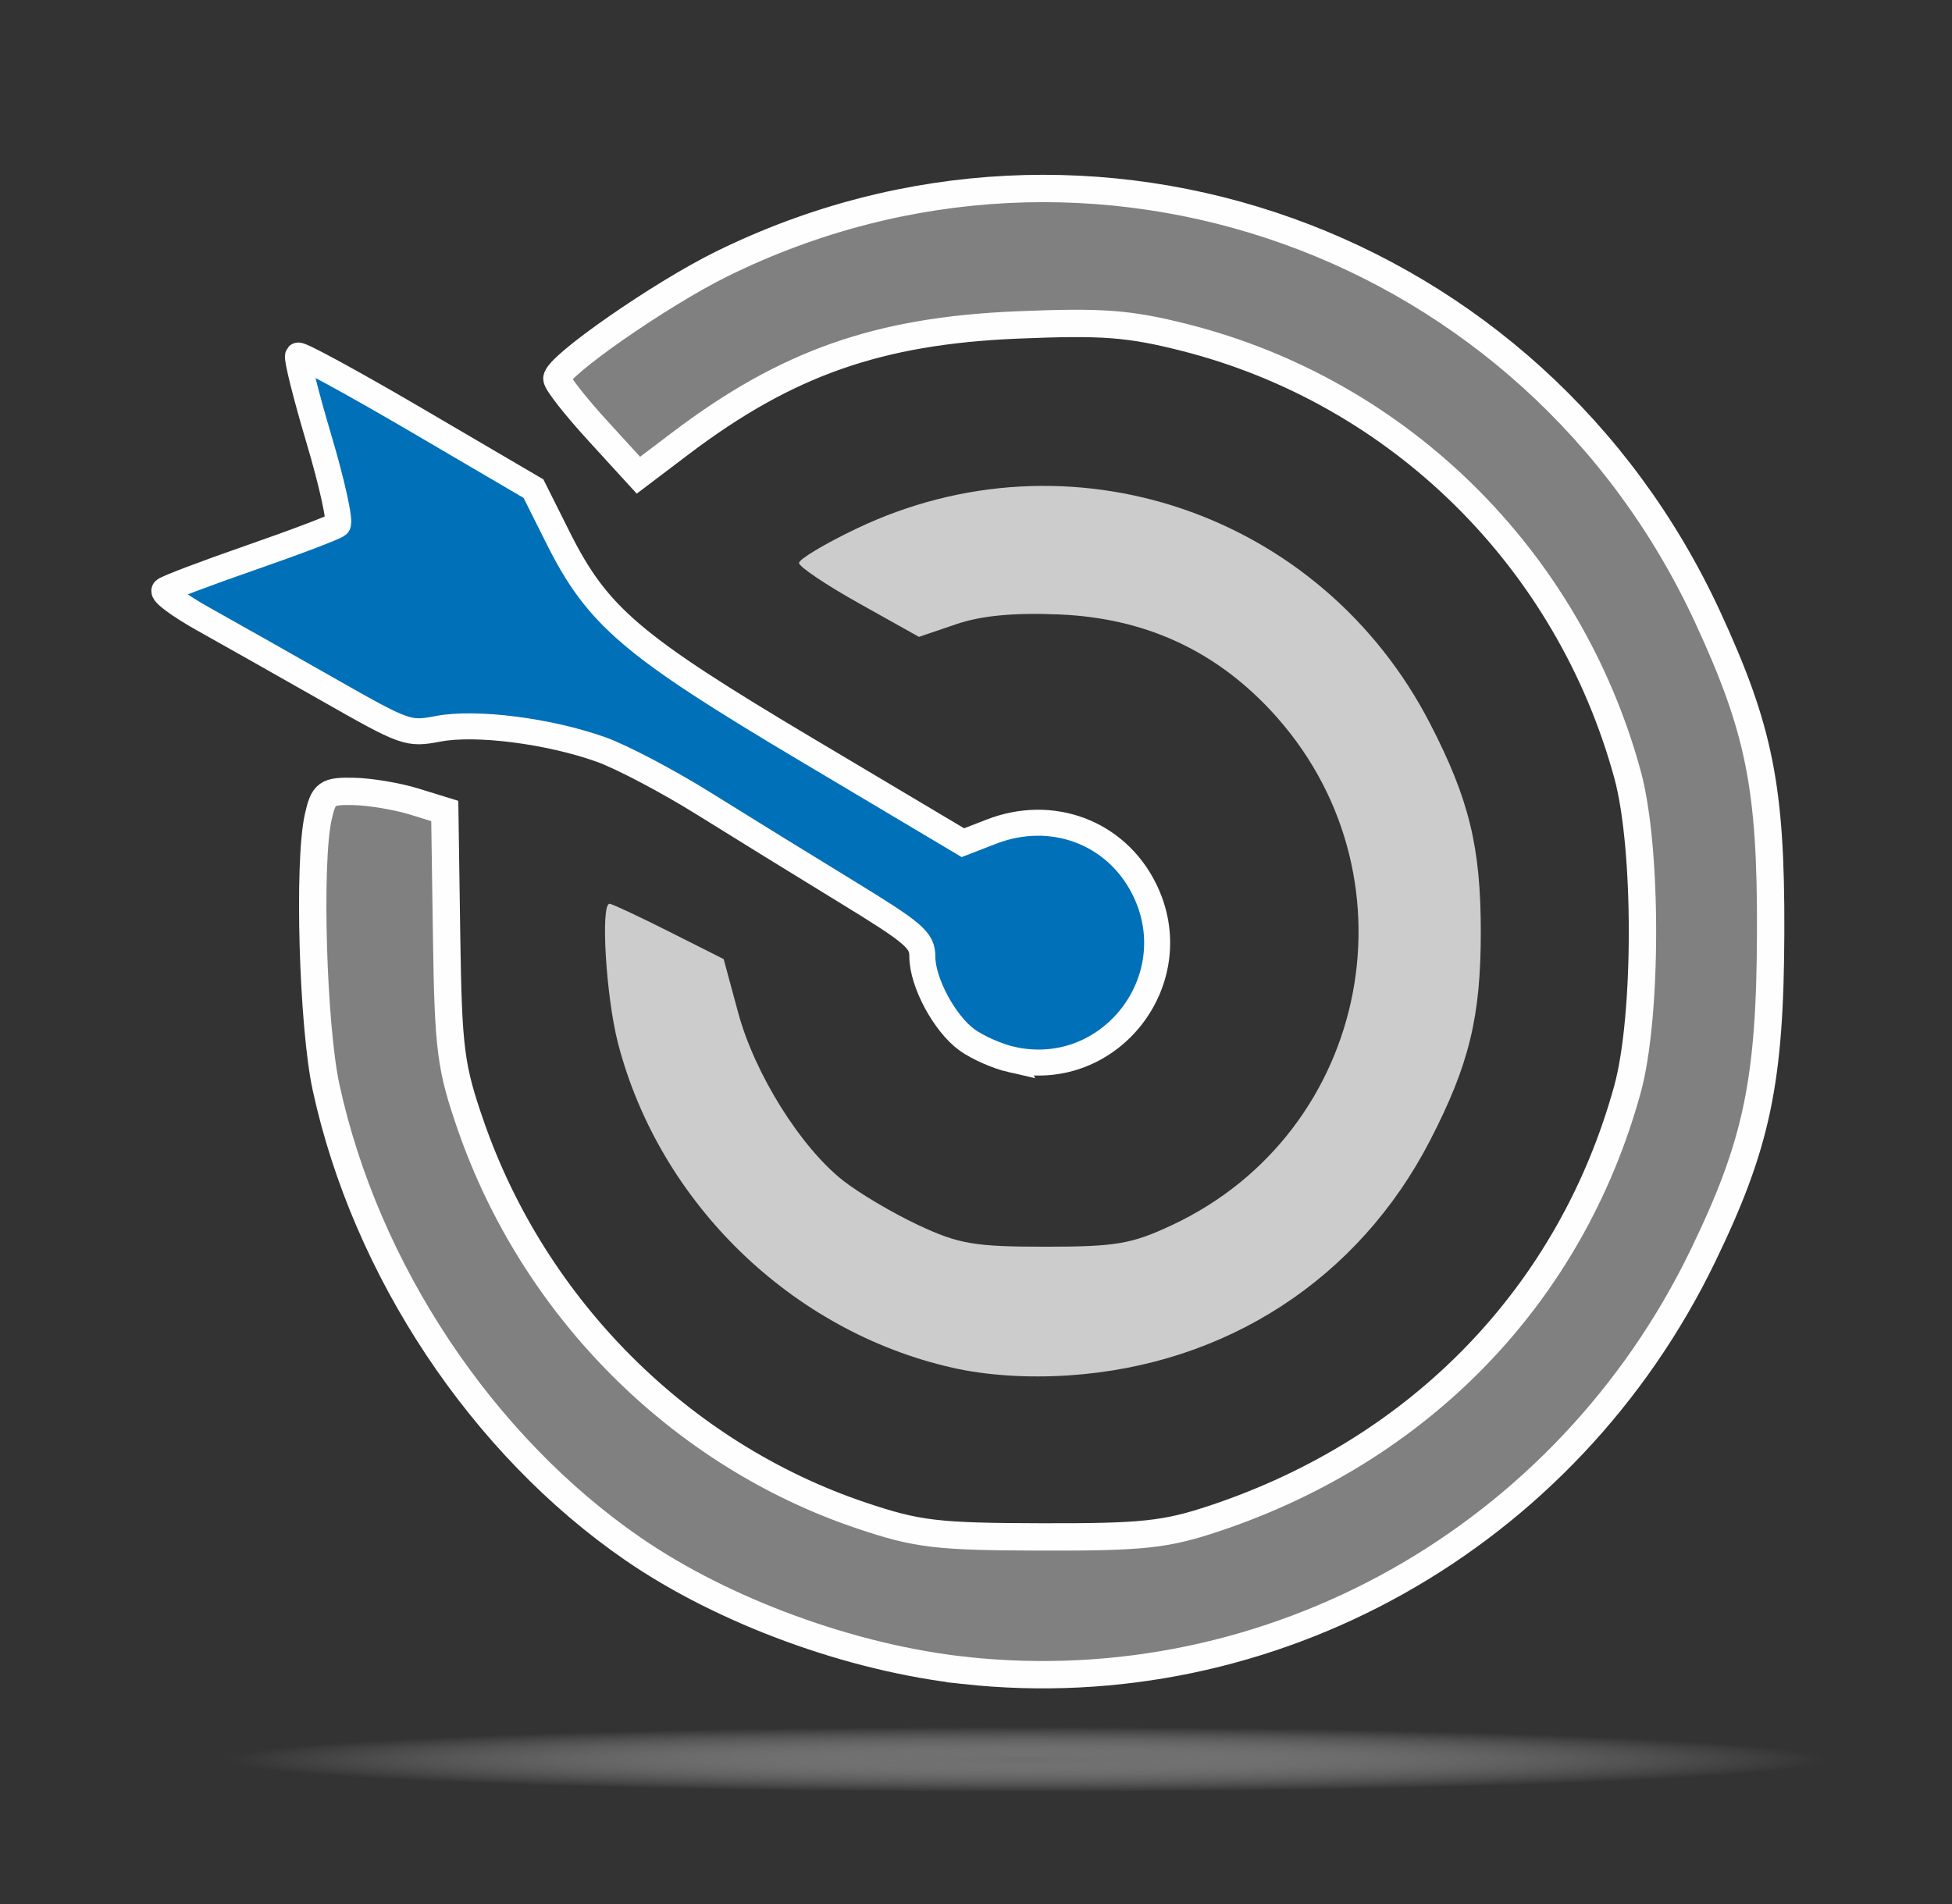
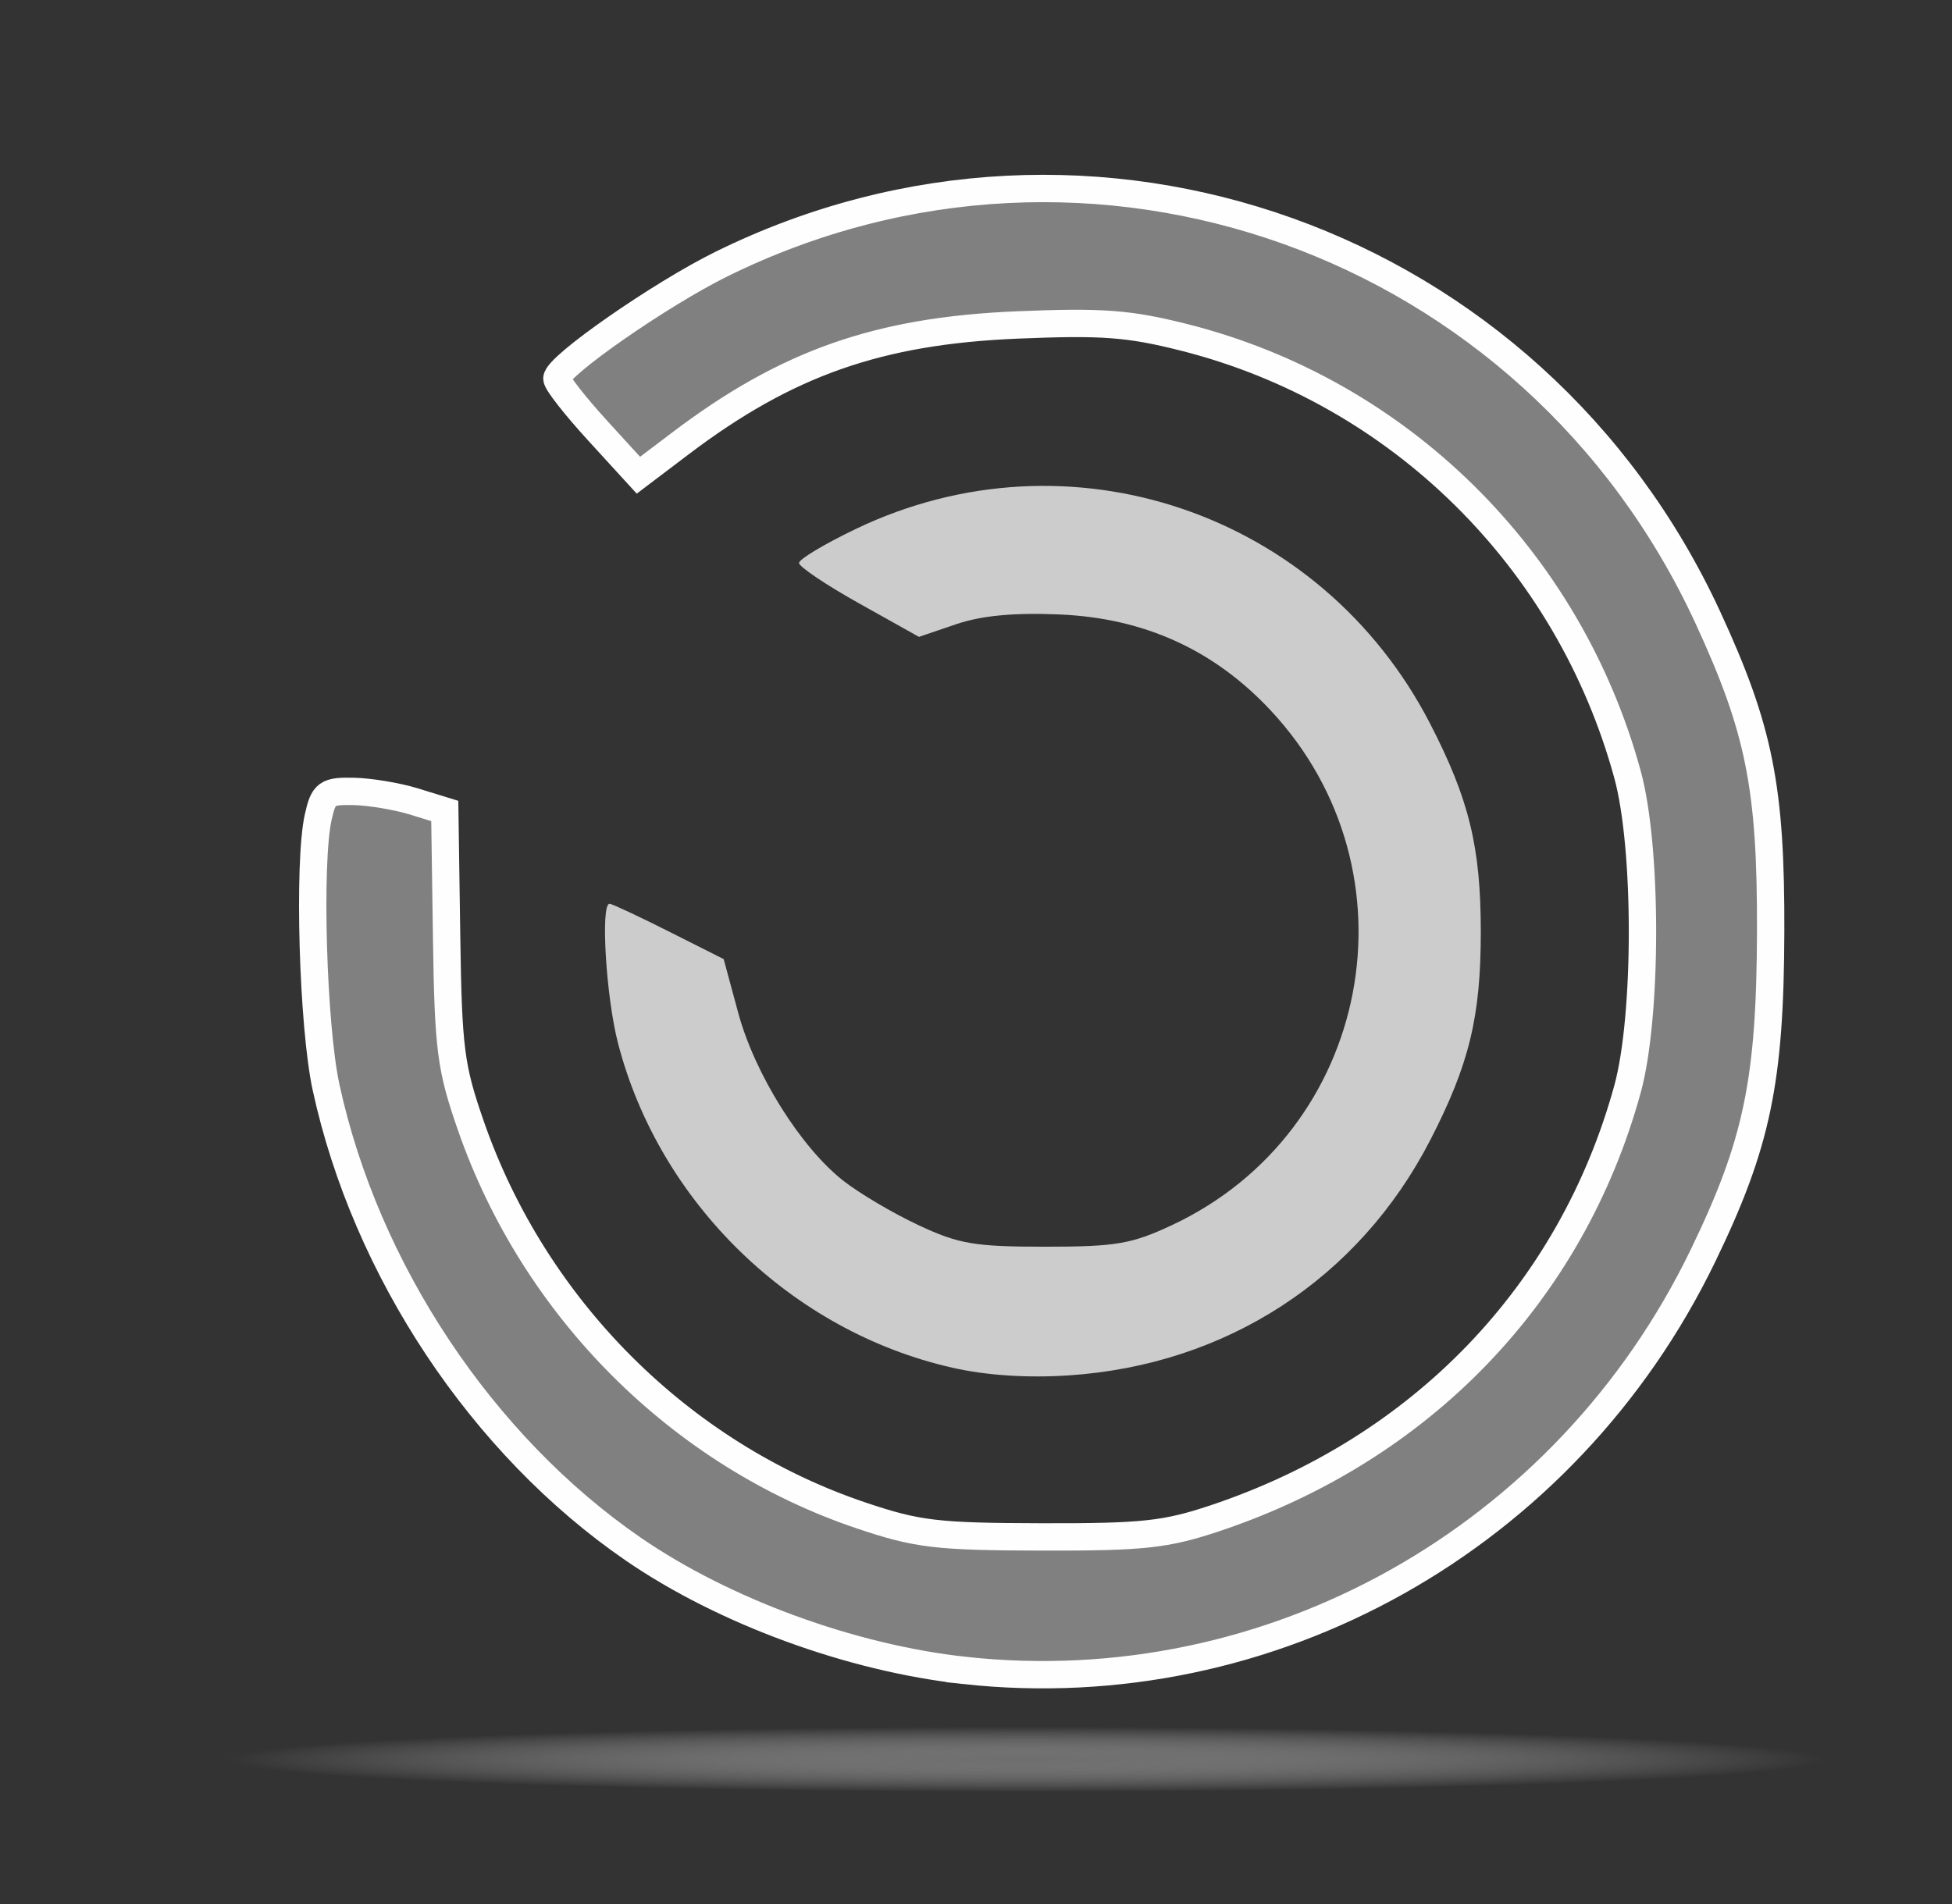
<svg xmlns="http://www.w3.org/2000/svg" xmlns:ns1="http://sodipodi.sourceforge.net/DTD/sodipodi-0.dtd" xmlns:ns2="http://www.inkscape.org/namespaces/inkscape" xmlns:xlink="http://www.w3.org/1999/xlink" version="1.0" width="1280pt" height="1249pt" viewBox="0 0 1280 1249" preserveAspectRatio="xMidYMid meet" id="svg8431" ns1:docname="mision_gris.svg" ns2:version="1.2.2 (732a01da63, 2022-12-09)" xml:space="preserve">
  <rect x="0" y="0" width="1280" height="1249" fill="#333333" stroke="none" />
  <defs id="defs8435">
    <linearGradient ns2:collect="always" id="linearGradient1166">
      <stop style="stop-color:#6d6d6d;stop-opacity:1;" offset="0" id="stop1162" />
      <stop style="stop-color:#cccccc;stop-opacity:0;" offset="1" id="stop1164" />
    </linearGradient>
    <pattern id="EMFhbasepattern" patternUnits="userSpaceOnUse" width="6" height="6" x="0" y="0" />
    <pattern id="EMFhbasepattern-5" patternUnits="userSpaceOnUse" width="6" height="6" x="0" y="0" />
    <radialGradient ns2:collect="always" xlink:href="#linearGradient1166" id="radialGradient1168" cx="682.716" cy="1174.907" fx="682.716" fy="1174.907" r="524.148" gradientTransform="matrix(1,0,0,0.041,-10.585,1105.829)" gradientUnits="userSpaceOnUse" />
  </defs>
  <ns1:namedview id="namedview8433" pagecolor="#ffffff" bordercolor="#666666" borderopacity="1.0" ns2:showpageshadow="2" ns2:pageopacity="0.0" ns2:pagecheckerboard="0" ns2:deskcolor="#d1d1d1" ns2:document-units="pt" showgrid="false" ns2:zoom="0.14171337" ns2:cx="-751.51695" ns2:cy="832.66667" ns2:window-width="1366" ns2:window-height="705" ns2:window-x="-8" ns2:window-y="-8" ns2:window-maximized="1" ns2:current-layer="svg8431" />
  <ellipse style="opacity:1;fill:url(#radialGradient1168);fill-opacity:1;fill-rule:evenodd;stroke:#fefefe;stroke-width:0.406;stroke-opacity:0" id="path1137" cx="672.131" cy="1153.737" rx="523.945" ry="21.169" />
-   <path style="opacity:1;fill:#0070b8;fill-opacity:1;fill-rule:evenodd;stroke:#fefefe;stroke-width:17.048;stroke-dasharray:none;stroke-opacity:1" d="m 663.135,694.857 c -9.061,-2.066 -22.088,-7.813 -28.95,-12.771 -14.833,-10.718 -29.38,-37.829 -29.38,-54.755 0,-10.832 -5.321,-15.37 -50.225,-42.833 -27.624,-16.895 -69.52,-42.749 -93.103,-57.454 -23.583,-14.705 -53.89,-30.664 -67.349,-35.464 -34.223,-12.206 -81.988,-18.298 -106.7,-13.608 -19.917,3.78 -21.288,3.291 -72.666,-25.938 -28.802,-16.385 -65.337,-37.032 -81.191,-45.881 -15.853,-8.85 -27.394,-17.394 -25.647,-18.987 1.747,-1.593 27.221,-11.245 56.608,-21.449 29.387,-10.204 54.99,-19.936 56.895,-21.626 1.905,-1.69 -3.606,-26.87 -12.246,-55.955 -8.64,-29.085 -14.809,-53.796 -13.707,-54.914 1.101,-1.118 36.281,18.06 78.178,42.617 l 76.176,44.649 15.935,31.866 c 25.988,51.968 48.146,70.874 163.649,139.628 l 101.997,60.714 18.681,-7.24 c 39.566,-15.333 81.47,0.297 100.09,37.334 29.858,59.391 -22.488,126.785 -87.043,112.066 z" id="path2809" />
  <path style="opacity:1;fill:#cccccc;fill-opacity:1;fill-rule:evenodd;stroke:#fefefe;stroke-width:20.238;stroke-dasharray:none;stroke-opacity:0" d="M 624.5,897.034 C 519.206,873.224 432.393,788.944 405.245,684.175 c -7.856,-30.318 -11.558,-91.429 -5.538,-91.429 1.528,0 18.99,8.164 38.804,18.142 l 36.026,18.142 9.541,35.247 c 10.854,40.097 40.892,88.112 68.888,110.115 10.453,8.215 32.611,21.314 49.239,29.108 26.468,12.406 36.825,14.171 83.157,14.171 46.344,0 56.686,-1.763 83.186,-14.184 130.904,-61.355 163.531,-231.874 64.603,-337.636 -37.12,-39.684 -82.89,-60.485 -138.283,-62.846 -30.045,-1.281 -51.246,0.721 -67.959,6.416 l -24.291,8.277 -39.337,-22 c -21.635,-12.1 -39.337,-24.011 -39.337,-26.469 0,-2.458 16.793,-12.516 37.318,-22.353 139.726,-66.962 305.034,-10.879 376.519,127.737 25.621,49.681 33.238,80.998 33.238,136.656 0,55.658 -7.617,86.974 -33.238,136.656 -46.882,90.909 -133.737,147.364 -237.156,154.15 -27.1,1.778 -53.785,0.011 -76.127,-5.041 z" id="path2811" />
  <path style="opacity:1;fill:#808080;fill-opacity:1;fill-rule:evenodd;stroke:#fefefe;stroke-width:17.939;stroke-dasharray:none;stroke-opacity:1" d="m 632.439,1095.575 c -74.26,-8.107 -157.805,-38.721 -217.211,-79.593 -99.05,-68.148 -175.417,-182.977 -201.425,-302.874 -8.712,-40.161 -11.814,-147.441 -5.125,-177.255 3.52,-15.688 5.566,-17.164 23.285,-16.793 10.684,0.224 28.485,3.201 39.557,6.615 l 20.131,6.209 1.199,82.032 c 1.085,74.227 2.597,86.06 15.898,124.371 41.65,119.97 137.665,215.843 256.065,255.685 36.727,12.359 49.437,13.872 117.904,14.039 66.632,0.162 81.619,-1.441 113.786,-12.176 135.475,-45.211 233.796,-147.415 270.672,-281.364 13.108,-47.612 13.149,-158.529 0.077,-206.403 -38.647,-141.537 -149.689,-251.122 -290.559,-286.745 -36.461,-9.22 -53.797,-10.515 -109.658,-8.193 -91.03,3.785 -151.255,24.973 -220.882,77.709 l -27.515,20.84 -26.732,-29.249 c -14.703,-16.087 -26.732,-31.451 -26.732,-34.142 0,-8.12 67.882,-55.348 107.975,-75.122 242.188,-119.448 532.493,-15.469 646.652,231.611 33.933,73.444 41.597,111.771 41.29,206.492 -0.317,97.889 -8.922,139.023 -44.431,212.383 -89.643,185.203 -283.157,293.873 -484.221,271.923 z" id="path3020" />
</svg>